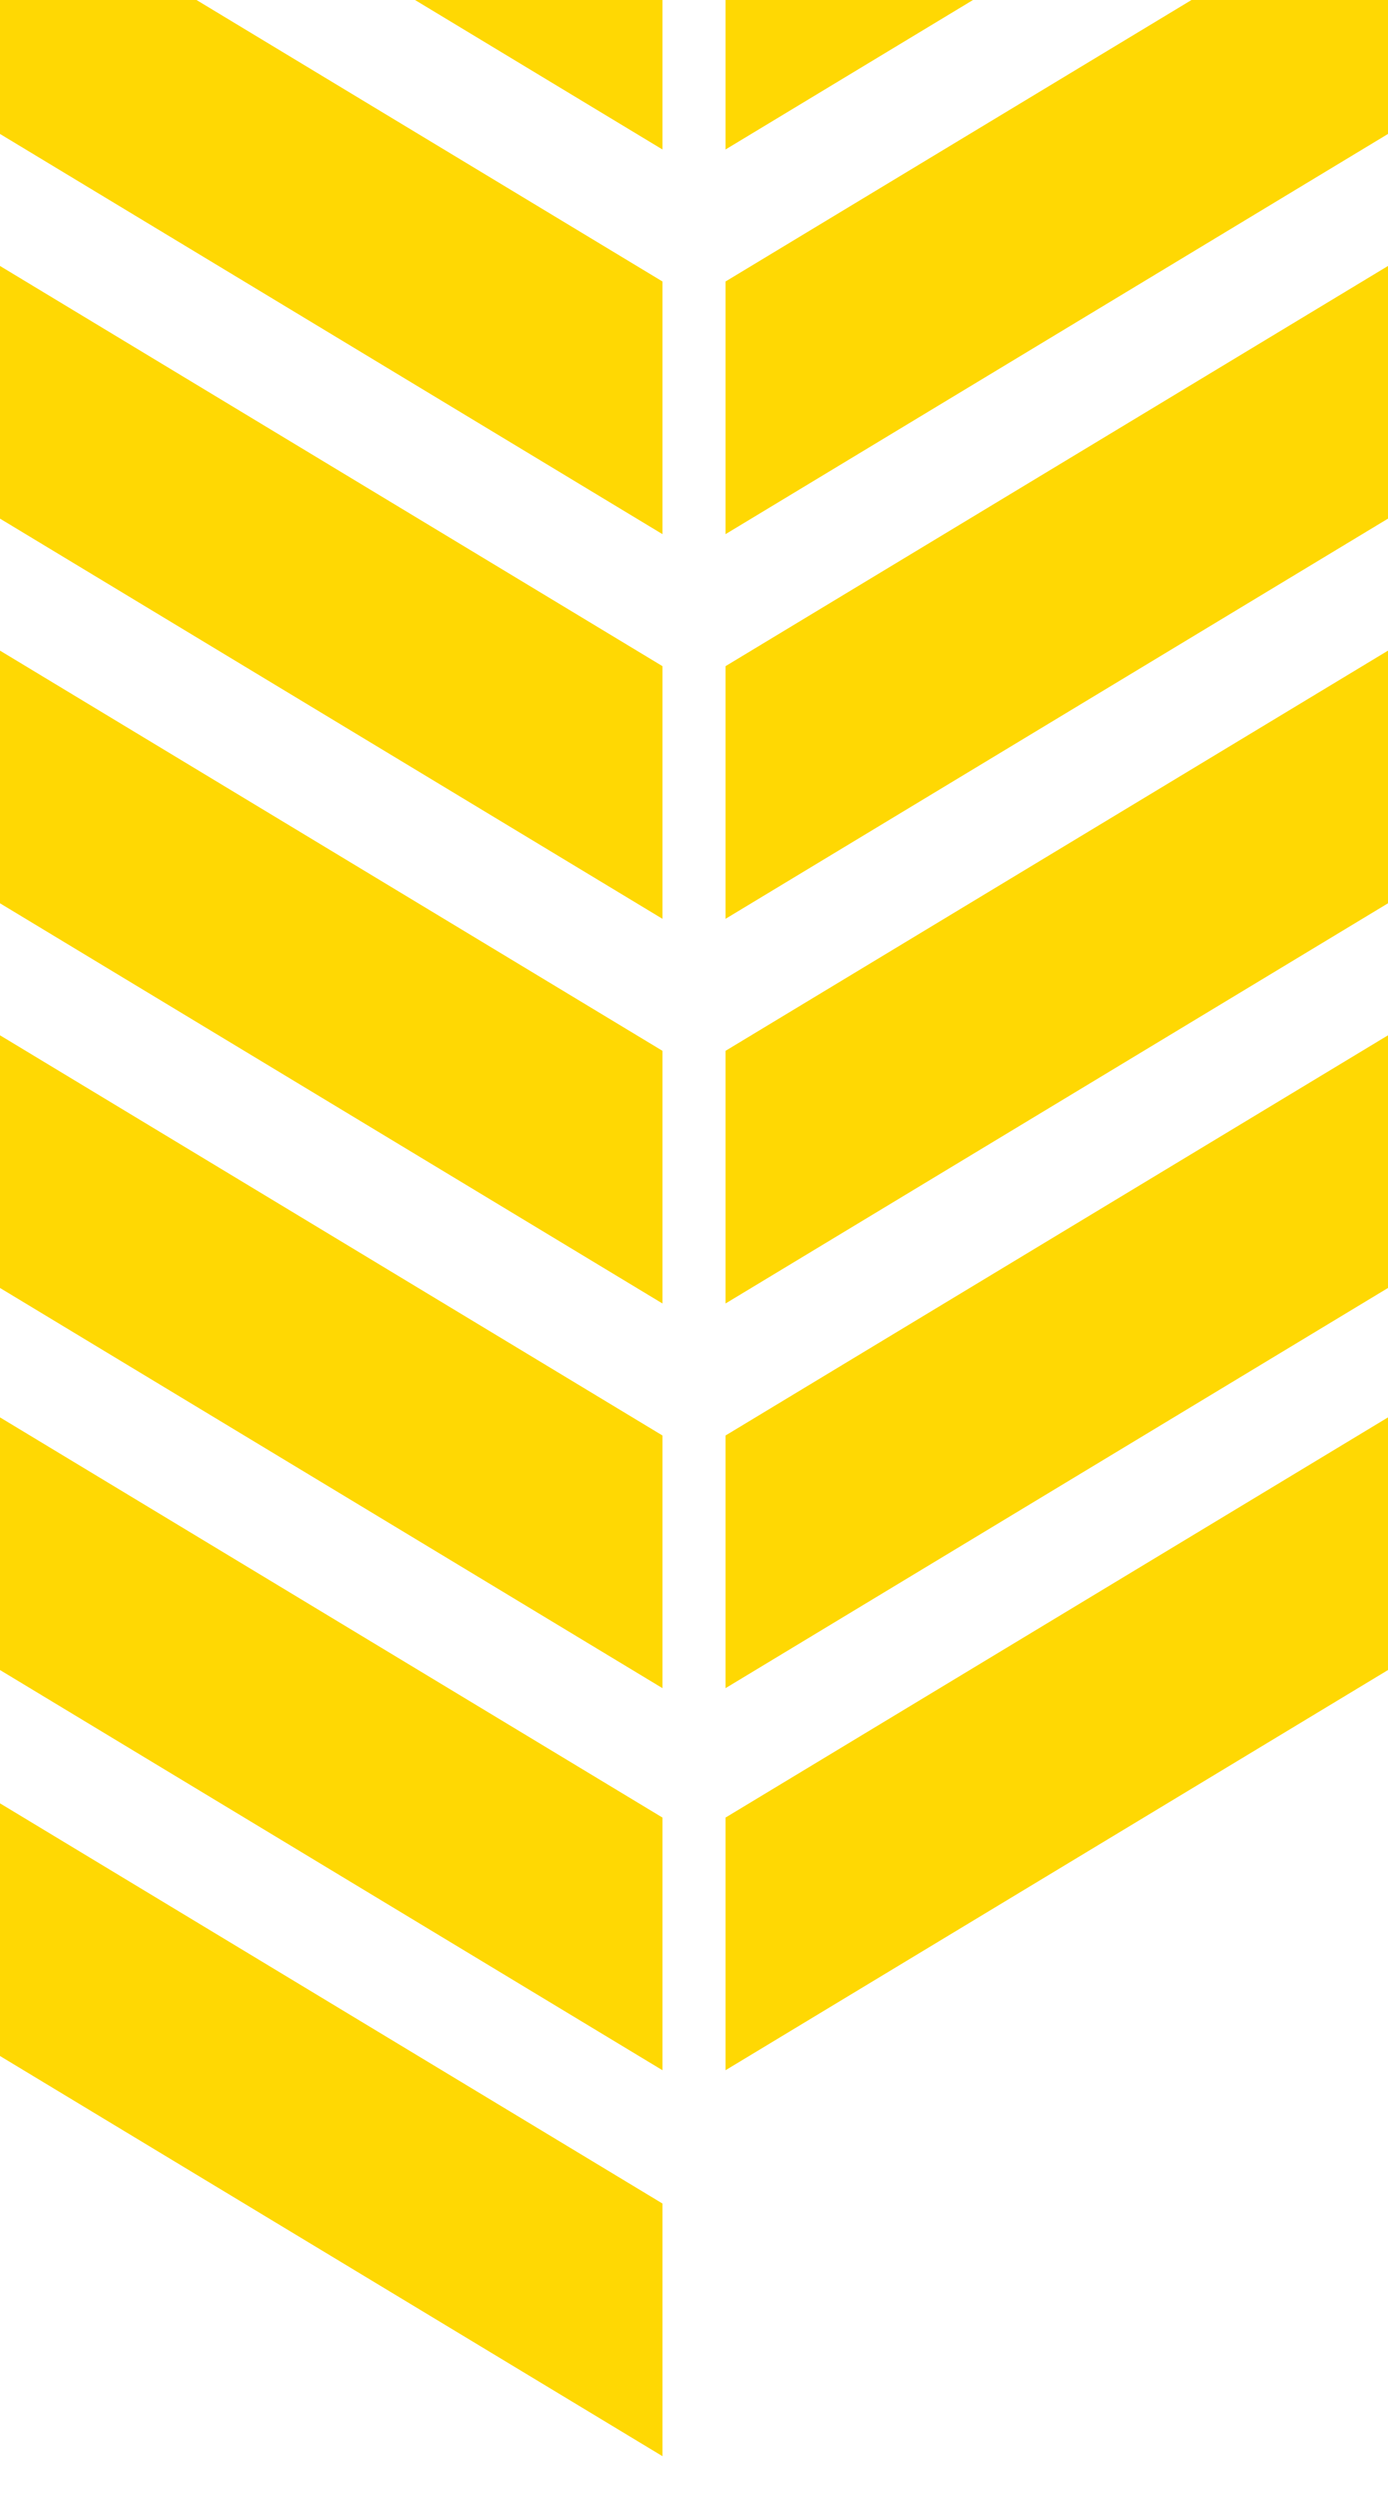
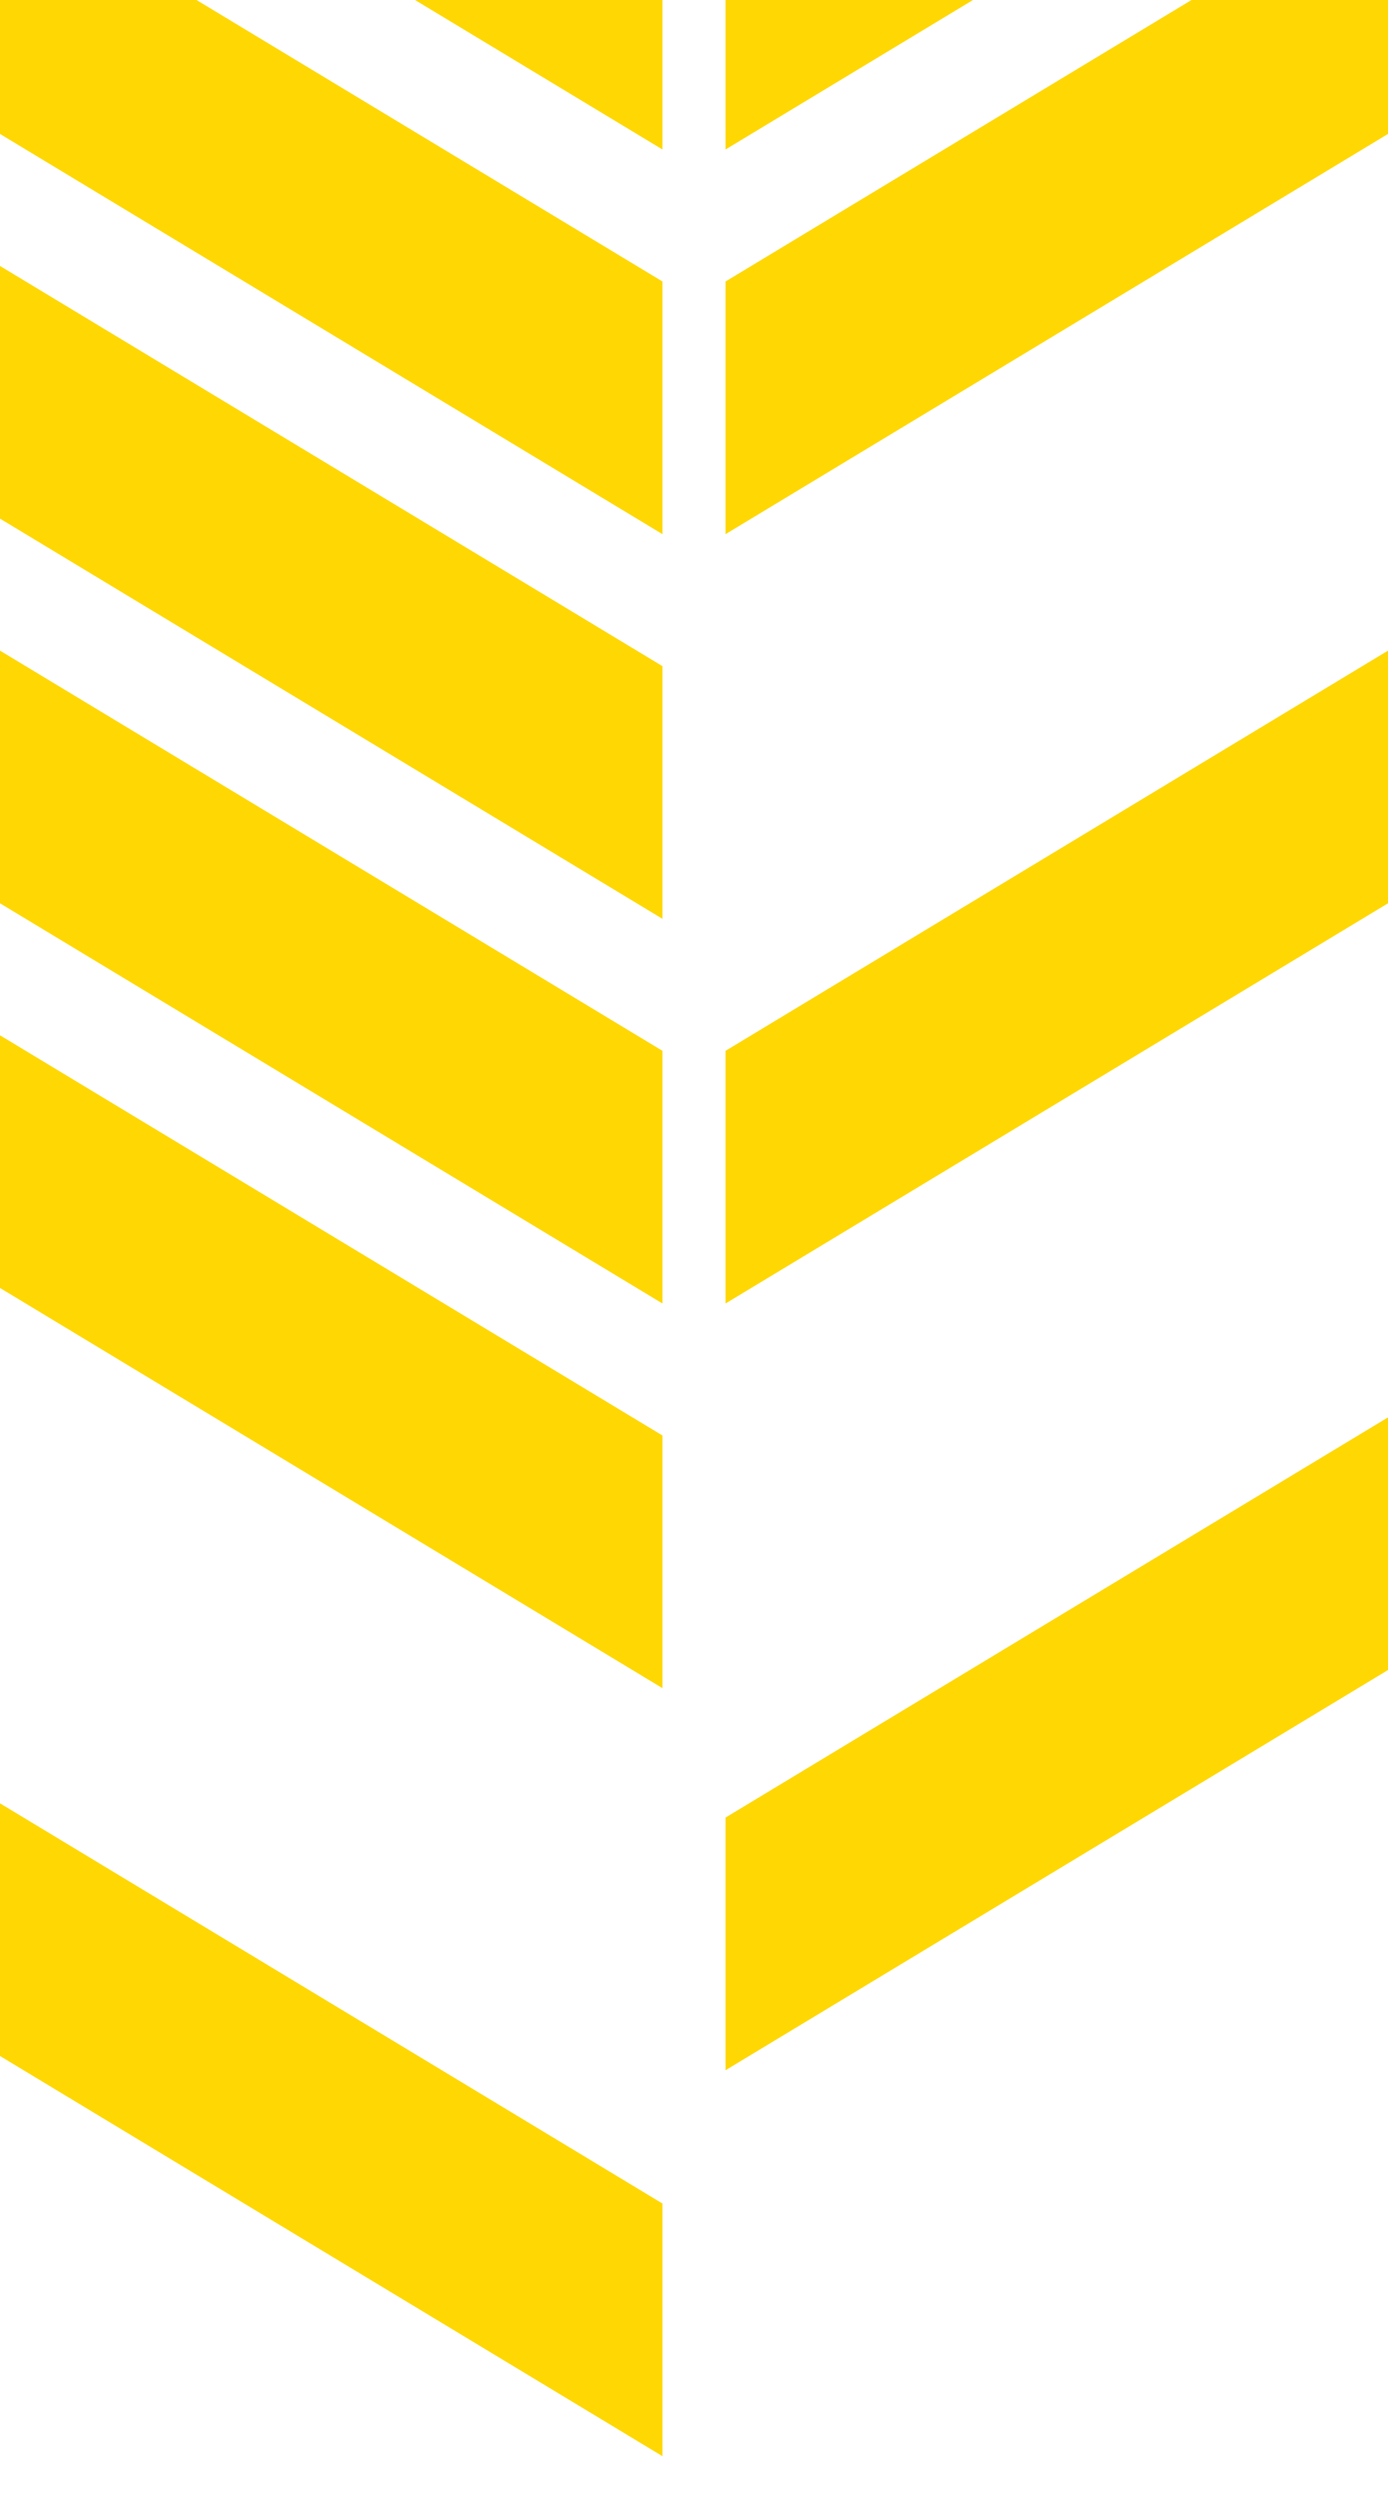
<svg xmlns="http://www.w3.org/2000/svg" width="410" height="738" viewBox="0 0 410 738">
  <defs>
    <clipPath id="clip-path">
      <rect id="長方形_1302" data-name="長方形 1302" width="410" height="738" transform="translate(1430)" fill="#fff" stroke="#707070" stroke-width="1" />
    </clipPath>
  </defs>
  <g id="マスクグループ_8" data-name="マスクグループ 8" transform="translate(-1430)" clip-path="url(#clip-path)">
    <g id="グループ_25377" data-name="グループ 25377">
      <path id="パス_286" data-name="パス 286" d="M0,611.682,195.692,729.827V655.24L0,537.1Z" transform="translate(1430 -685.694)" fill="#ffd803" />
      <path id="パス_287" data-name="パス 287" d="M203.192,655.24v74.587L398.884,611.682V537.1Z" transform="translate(1441.116 -685.694)" fill="#ffd803" />
      <path id="パス_288" data-name="パス 288" d="M0,719.1,195.692,837.247V762.659L0,644.515Z" transform="translate(1430 -679.56)" fill="#ffd803" />
      <path id="パス_289" data-name="パス 289" d="M203.192,762.66v74.587L398.884,719.1V644.516Z" transform="translate(1441.116 -679.56)" fill="#ffd803" />
      <path id="パス_290" data-name="パス 290" d="M0,826.522,195.692,944.667V870.08L0,751.935Z" transform="translate(1430 -673.425)" fill="#ffd803" />
-       <path id="パス_291" data-name="パス 291" d="M203.192,870.08v74.587L398.884,826.522V751.935Z" transform="translate(1441.116 -673.425)" fill="#ffd803" />
      <path id="パス_292" data-name="パス 292" d="M0,933.942l195.692,118.144V977.5L0,859.355Z" transform="translate(1430 -667.291)" fill="#ffd803" />
      <path id="パス_293" data-name="パス 293" d="M203.192,977.5v74.587L398.884,933.943V859.355Z" transform="translate(1441.116 -667.291)" fill="#ffd803" />
      <path id="パス_294" data-name="パス 294" d="M0,1041.362l195.692,118.145V1084.92L0,966.775Z" transform="translate(1430 -661.156)" fill="#ffd803" />
-       <path id="パス_295" data-name="パス 295" d="M203.192,1084.92v74.587l195.692-118.145V966.775Z" transform="translate(1441.116 -661.156)" fill="#ffd803" />
-       <path id="パス_296" data-name="パス 296" d="M0,1148.782l195.692,118.144v-74.587L0,1074.2Z" transform="translate(1430 -655.789)" fill="#ffd803" />
      <path id="パス_297" data-name="パス 297" d="M203.192,1192.339v74.587l195.692-118.144V1074.2Z" transform="translate(1441.116 -655.789)" fill="#ffd803" />
      <path id="パス_298" data-name="パス 298" d="M0,1256.2l195.692,118.145V1299.76L0,1181.615Z" transform="translate(1430 -649.271)" fill="#ffd803" />
    </g>
  </g>
</svg>